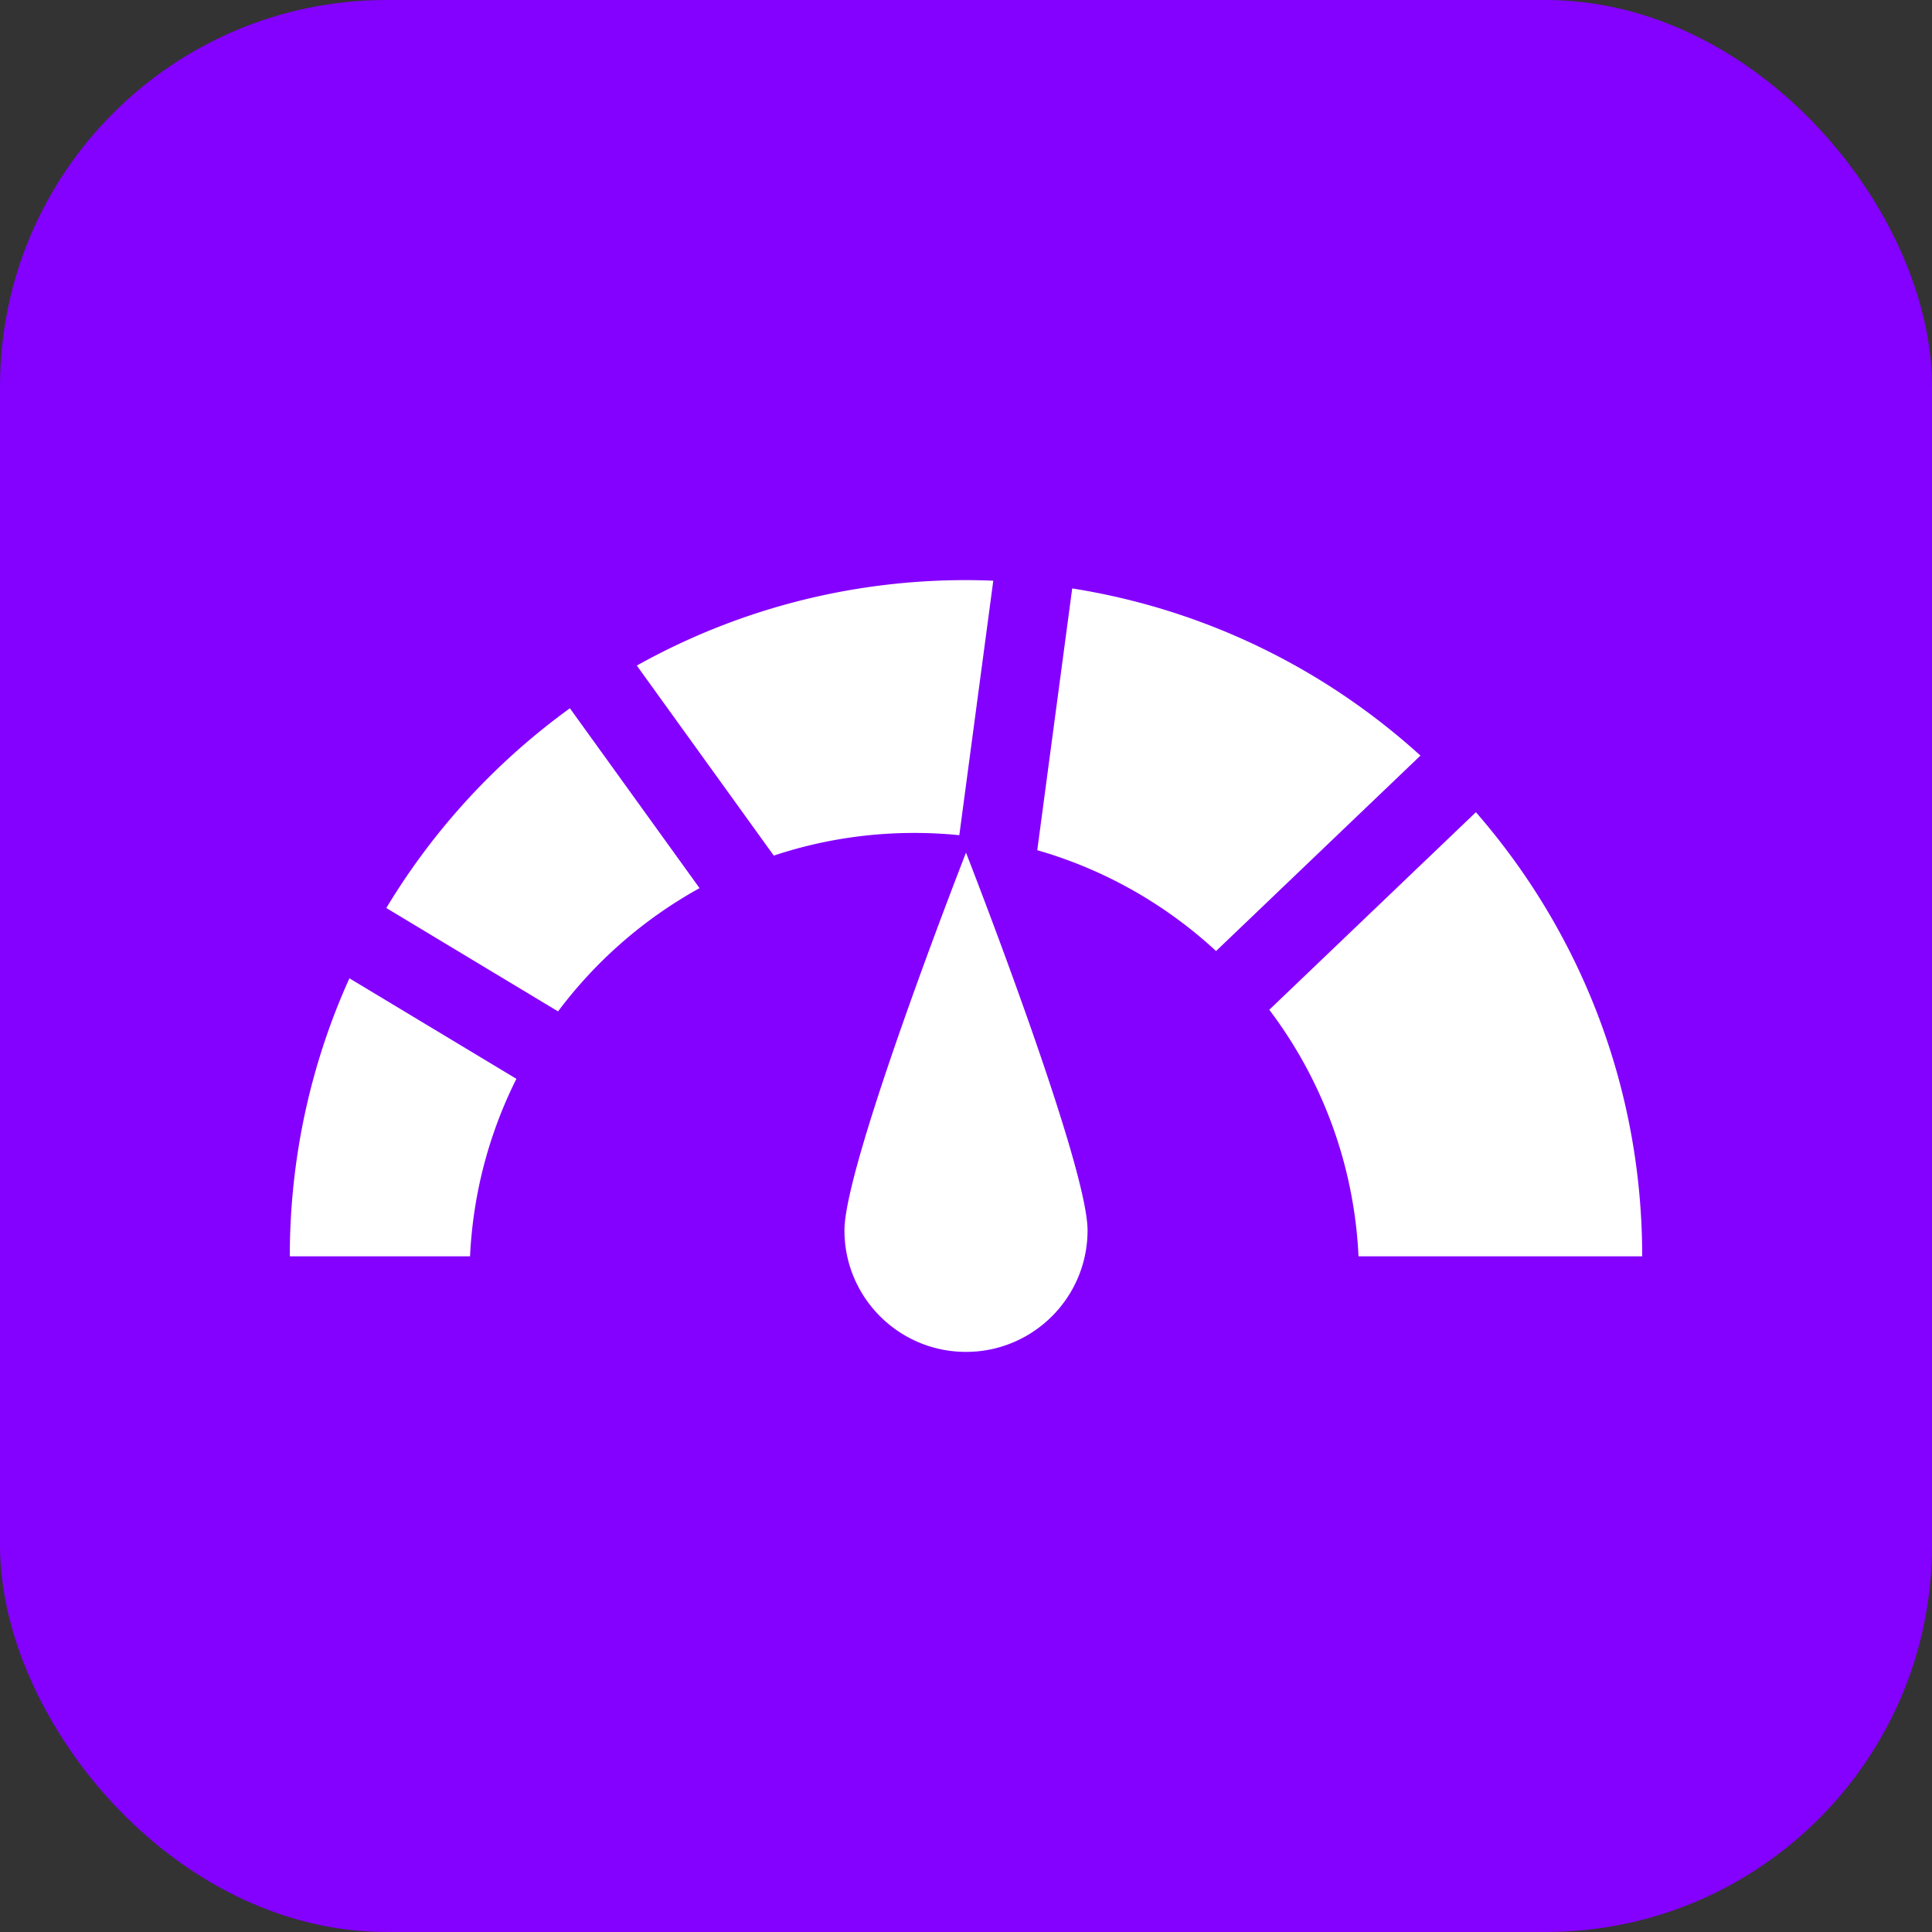
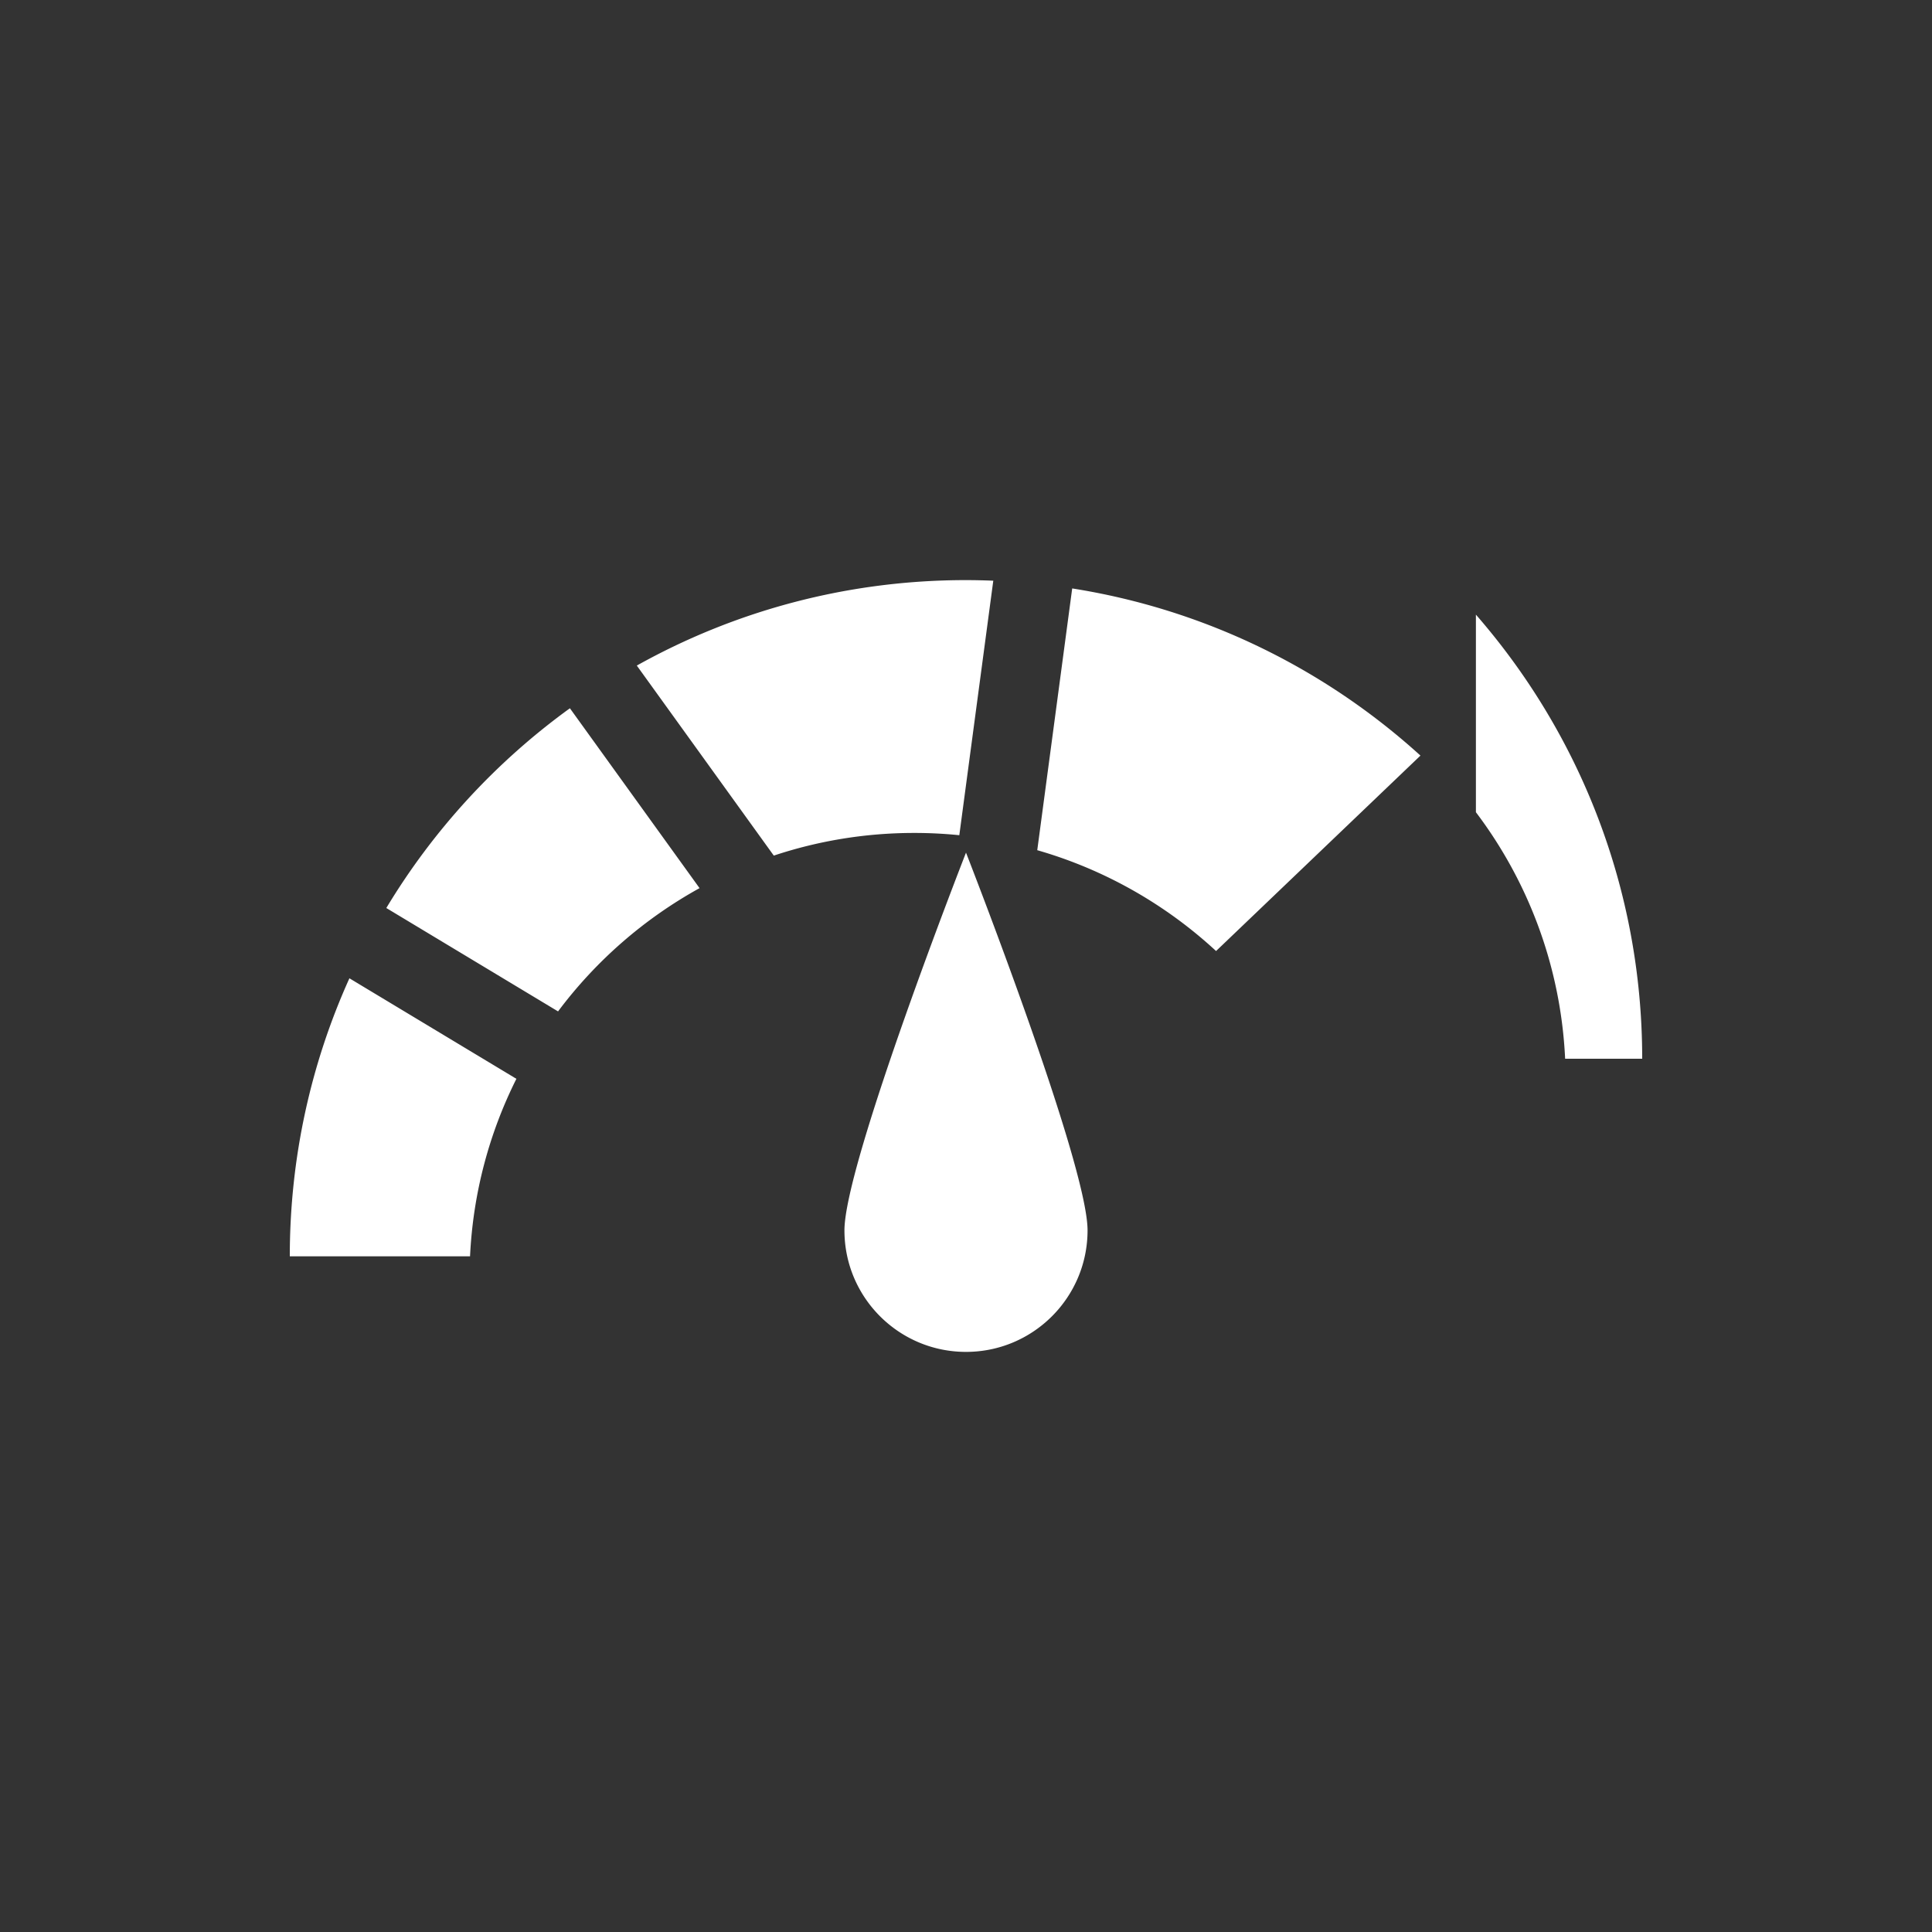
<svg xmlns="http://www.w3.org/2000/svg" version="1.1" width="512" height="512" x="0" y="0" viewBox="0 0 512 512" style="enable-background:new 0 0 512 512" xml:space="preserve">
  <rect x="0" y="0" width="512" height="512" fill="#333333" stroke="none" />
-   <rect width="512" height="512" rx="102.4" ry="102.4" fill="#8400ff" shape="rounded" />
  <g transform="matrix(0.7,0,0,0.7,76.8,76.8)">
-     <path d="M0 365.908h68.238c1.14-24.069 7.341-46.81 17.55-67.196L22.57 260.655C8.071 292.76 0 328.391 0 365.908zM296.206 113.059l-13.23 99.098c25.586 7.347 48.673 20.591 67.696 38.175l77.377-73.991c-36.066-32.752-81.519-55.342-131.843-63.282zM36.539 234.048l65.018 39.141a169.18 169.18 0 0 1 53.571-46.668l-49.086-68.096c-27.947 20.233-51.646 45.966-69.503 75.623zM449.042 197.776l-78.219 74.796c19.803 26.201 32.125 58.371 33.782 93.336H512c0-64.353-23.751-123.155-62.958-168.132zM253.467 206.482l12.863-96.349a260.376 260.376 0 0 0-10.33-.225c-45.247 0-87.743 11.755-124.627 32.353l51.861 71.946c16.719-5.562 34.6-8.581 53.188-8.581 5.754 0 11.439.292 17.045.856zM209.981 356.073c0 25.416 20.603 46.019 46.019 46.019s46.019-20.603 46.019-46.019S256 213.086 256 213.086s-46.019 117.572-46.019 142.987z" fill="#ffffff" opacity="1" data-original="#000000" />
+     <path d="M0 365.908h68.238c1.14-24.069 7.341-46.81 17.55-67.196L22.57 260.655C8.071 292.76 0 328.391 0 365.908zM296.206 113.059l-13.23 99.098c25.586 7.347 48.673 20.591 67.696 38.175l77.377-73.991c-36.066-32.752-81.519-55.342-131.843-63.282zM36.539 234.048l65.018 39.141a169.18 169.18 0 0 1 53.571-46.668l-49.086-68.096c-27.947 20.233-51.646 45.966-69.503 75.623zM449.042 197.776c19.803 26.201 32.125 58.371 33.782 93.336H512c0-64.353-23.751-123.155-62.958-168.132zM253.467 206.482l12.863-96.349a260.376 260.376 0 0 0-10.33-.225c-45.247 0-87.743 11.755-124.627 32.353l51.861 71.946c16.719-5.562 34.6-8.581 53.188-8.581 5.754 0 11.439.292 17.045.856zM209.981 356.073c0 25.416 20.603 46.019 46.019 46.019s46.019-20.603 46.019-46.019S256 213.086 256 213.086s-46.019 117.572-46.019 142.987z" fill="#ffffff" opacity="1" data-original="#000000" />
  </g>
</svg>